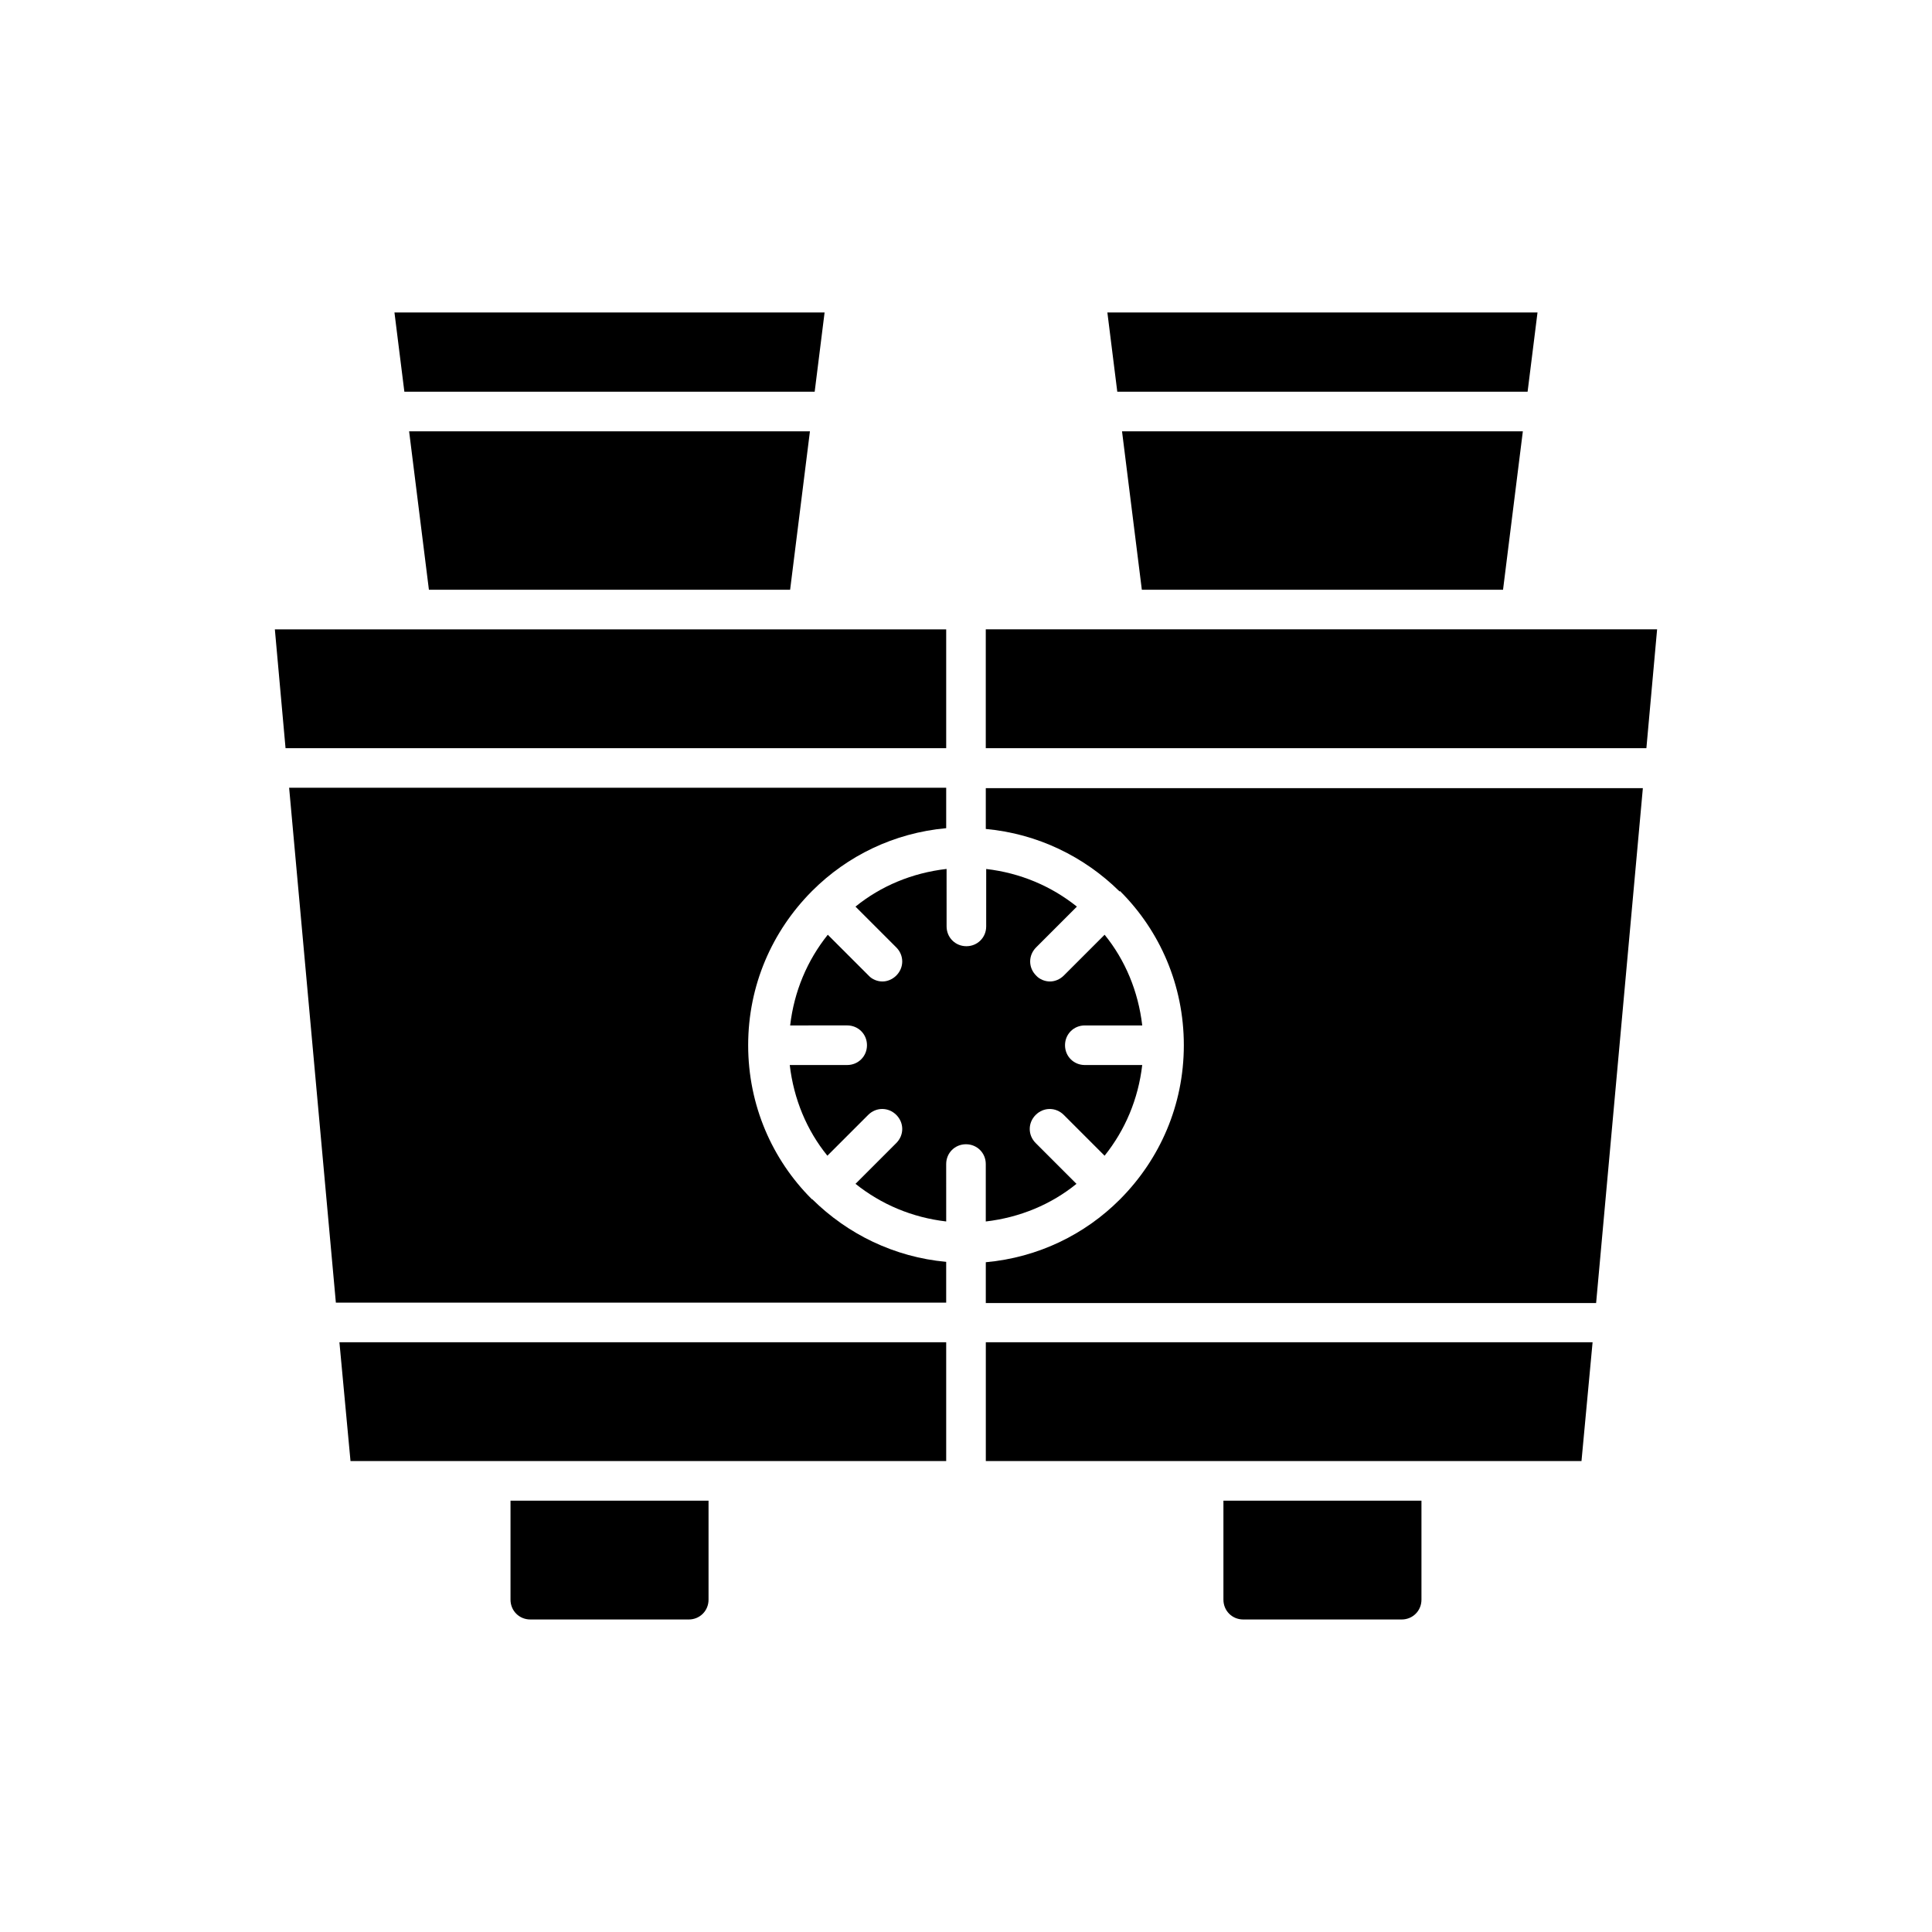
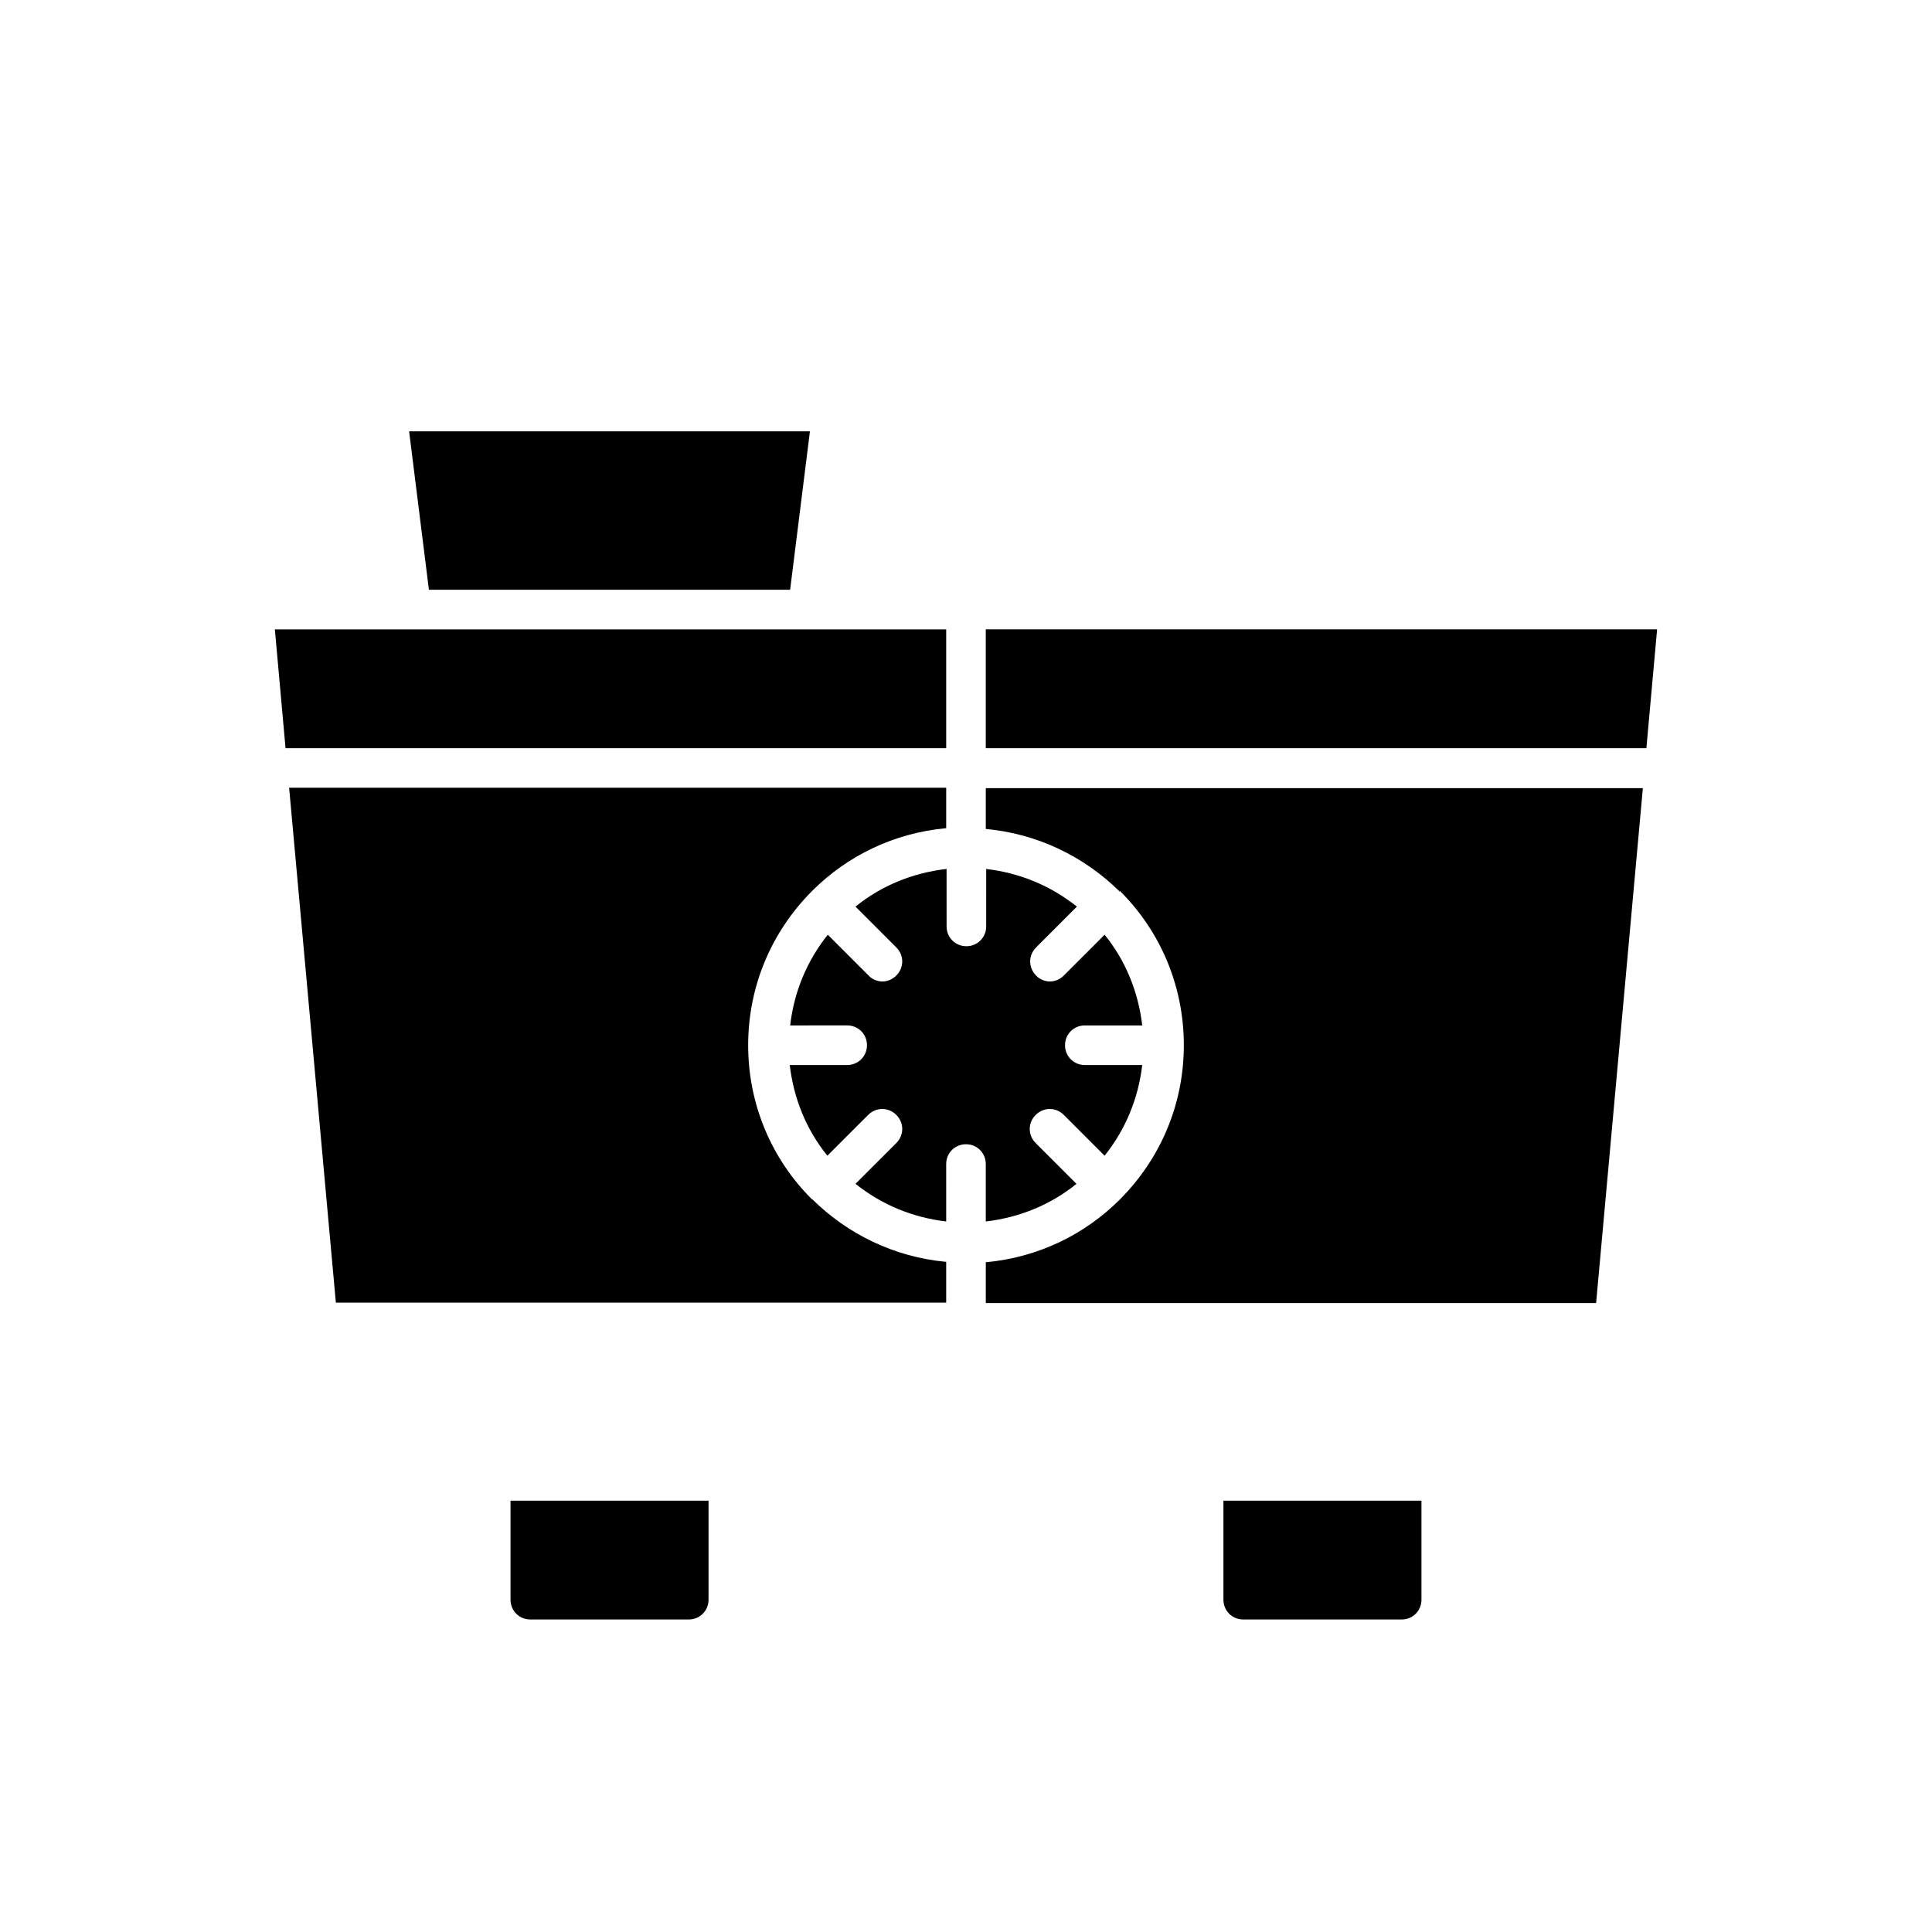
<svg xmlns="http://www.w3.org/2000/svg" fill="#000000" width="800px" height="800px" version="1.1" viewBox="144 144 512 512">
  <g>
-     <path d="m359.9 247.8 2.625-20.992h-113.99l2.625 20.992z" />
    <path d="m359.17 461.82-0.105-0.105c-10.391-10.391-16.793-24.77-16.793-40.723 0-15.953 6.402-30.23 16.793-40.723l0.105-0.105 0.105-0.105c9.238-9.238 21.621-15.324 35.477-16.582v-10.711h-174.13l12.387 136.45h161.74v-10.812c-13.75-1.258-26.137-7.348-35.477-16.582h-0.105z" />
    <path d="m473.47 573.18h41.984c2.938 0 5.246-2.309 5.246-5.246v-26.238h-52.48v26.234c0 2.941 2.309 5.25 5.25 5.25z" />
-     <path d="m563.11 531.2 2.941-31.488h-160.8v31.488z" />
    <path d="m284.54 573.18h41.984c2.938 0 5.246-2.309 5.246-5.246v-26.238h-52.48v26.234c0 2.941 2.309 5.25 5.25 5.25z" />
-     <path d="m394.75 531.2v-31.488h-160.8l2.938 31.488z" />
-     <path d="m548.83 247.8 2.625-20.992h-113.99l2.625 20.992z" />
    <path d="m440.83 380.16 0.105 0.105c10.391 10.391 16.793 24.77 16.793 40.723s-6.402 30.23-16.793 40.723l-0.211 0.211c-9.238 9.238-21.621 15.324-35.477 16.582v10.812h161.74l12.387-136.45-174.13 0.004v10.812c13.75 1.258 26.137 7.348 35.477 16.582 0-0.105 0-0.105 0.105-0.105z" />
    <path d="m394.75 374.29c-9.027 1.051-17.32 4.512-24.035 9.973l10.812 10.812c2.098 2.098 2.098 5.352 0 7.453-1.051 1.051-2.414 1.574-3.672 1.574-1.258 0-2.731-0.523-3.672-1.574l-10.812-10.812c-5.457 6.824-8.922 15.008-9.973 24.035l15.113-0.004c2.938 0 5.246 2.309 5.246 5.246s-2.309 5.246-5.246 5.246h-15.219c1.051 9.027 4.512 17.32 9.973 24.035l10.812-10.812c2.098-2.098 5.352-2.098 7.453 0 2.098 2.098 2.098 5.352 0 7.453l-10.812 10.812c6.824 5.457 15.008 8.922 24.035 9.973l-0.004-15.215c0-2.938 2.309-5.246 5.246-5.246s5.246 2.309 5.246 5.246v15.219c9.027-1.051 17.32-4.512 24.035-9.973l-10.812-10.812c-2.098-2.098-2.098-5.352 0-7.453 2.098-2.098 5.352-2.098 7.453 0l10.812 10.812c5.457-6.824 8.922-15.008 9.973-24.035h-15.215c-2.938 0-5.246-2.309-5.246-5.246s2.309-5.246 5.246-5.246h15.219c-1.051-9.027-4.512-17.32-9.973-24.035l-10.812 10.812c-1.051 1.051-2.414 1.574-3.672 1.574s-2.731-0.523-3.672-1.574c-2.098-2.098-2.098-5.352 0-7.453l10.812-10.812c-6.824-5.457-15.008-8.922-24.035-9.973l-0.004 15.219c0 2.938-2.309 5.246-5.246 5.246s-5.246-2.309-5.246-5.246l-0.004-15.219z" />
    <path d="m353.39 300.29 5.25-41.984h-106.22l5.246 41.984z" />
    <path d="m583.15 310.78h-177.91v31.488h175.07z" />
-     <path d="m542.32 300.29 5.25-41.984h-106.22l5.25 41.984z" />
    <path d="m394.75 342.27v-31.488h-177.91l2.832 31.488z" />
  </g>
</svg>